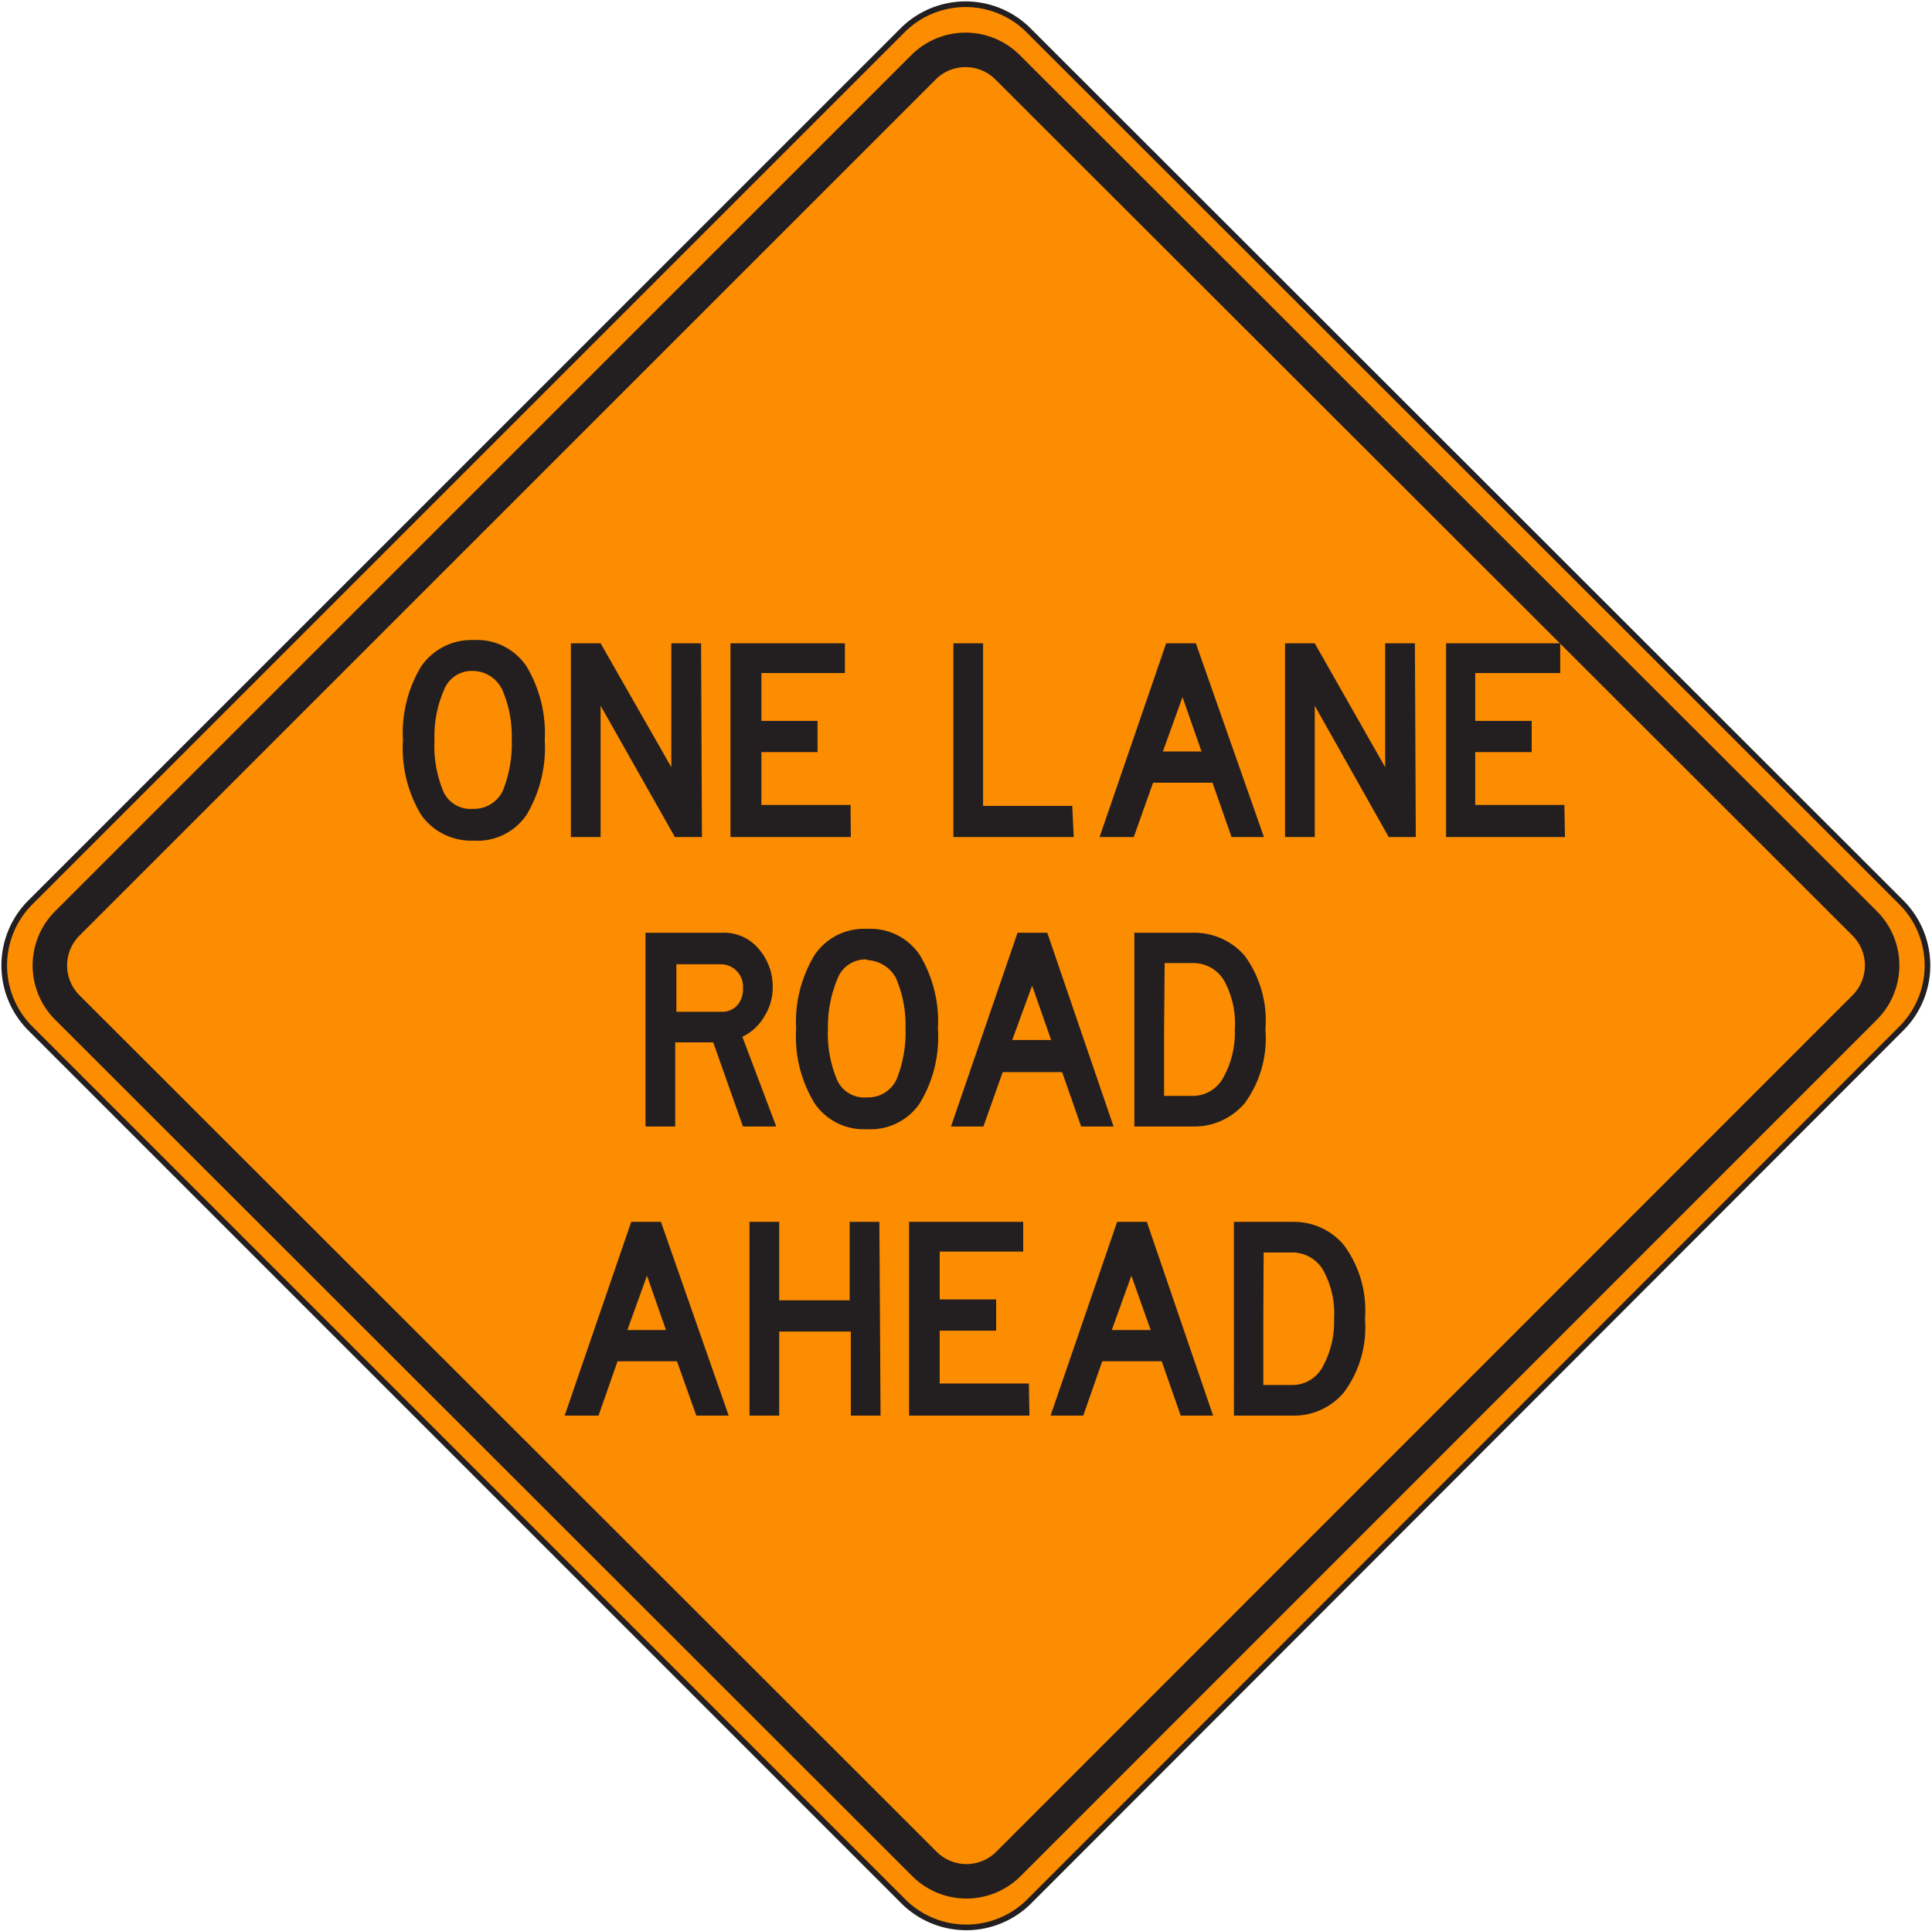
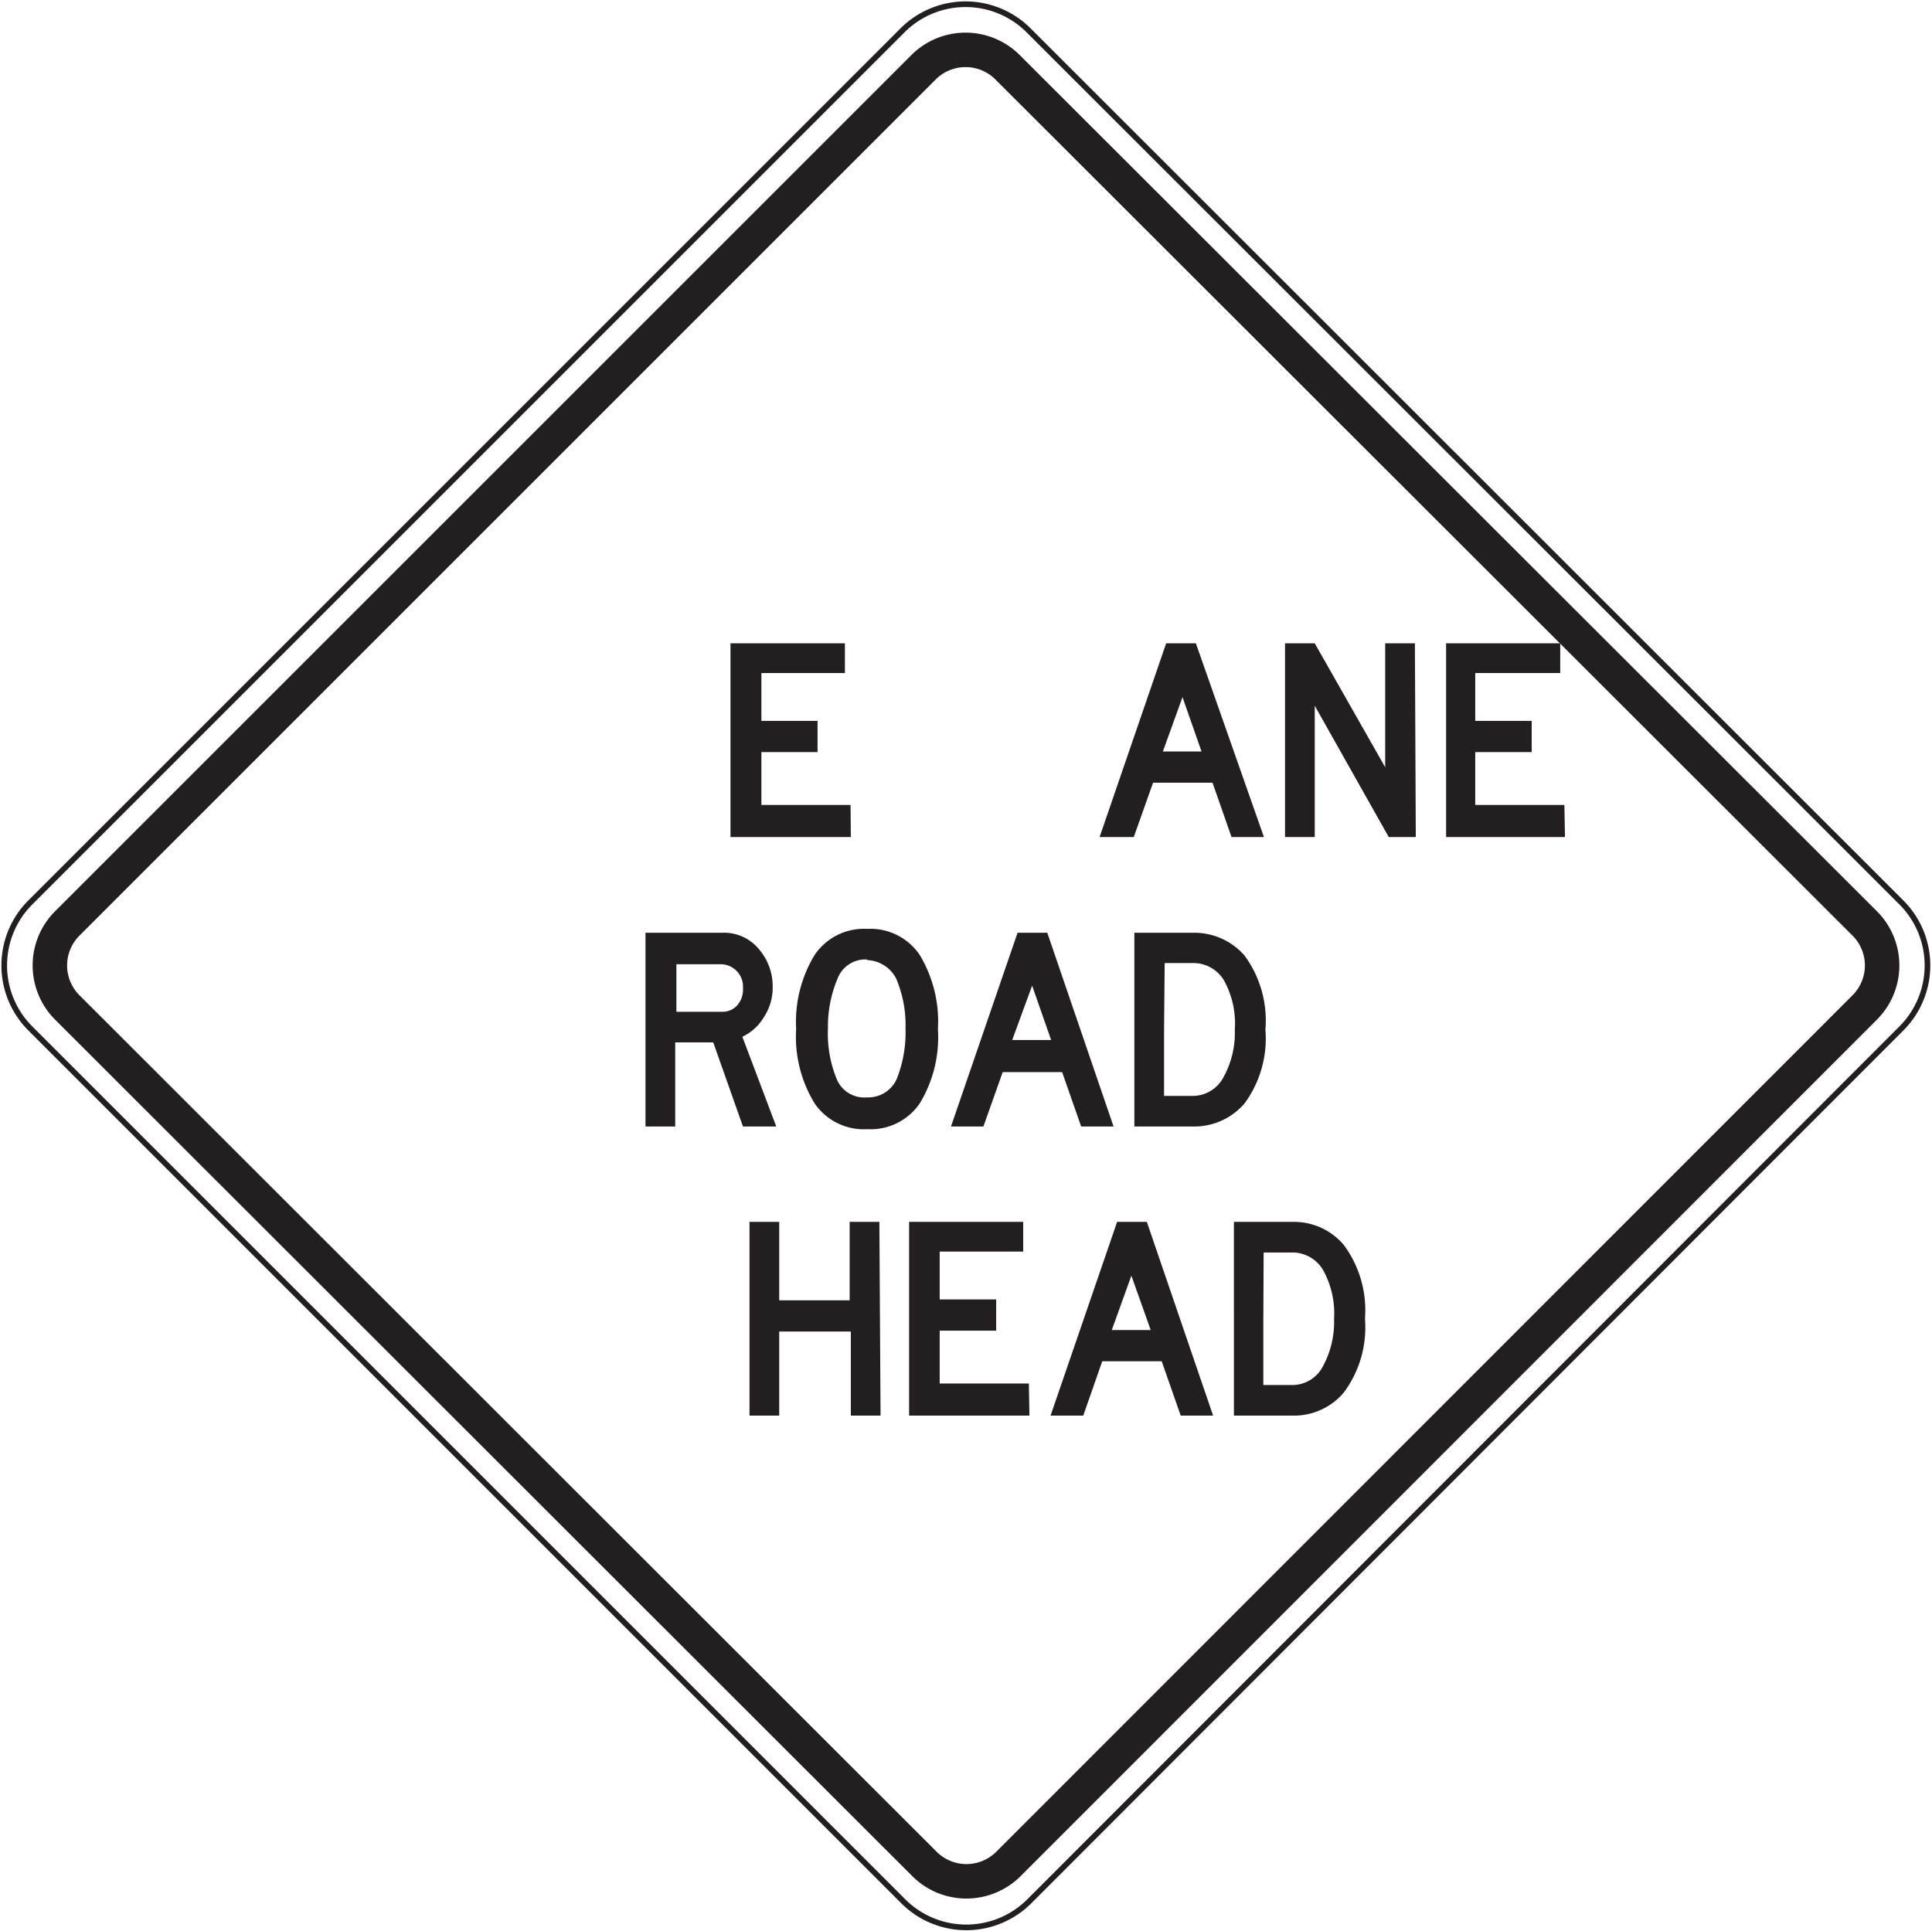
<svg xmlns="http://www.w3.org/2000/svg" viewBox="0 0 65.01 64.98">
  <defs>
    <style>.cls-1{fill:#fc8c00;}.cls-2,.cls-3{fill:none;stroke:#231f20;stroke-miterlimit:3.86;}.cls-2{stroke-width:0.19px;}.cls-3{stroke-width:1.16px;}.cls-4{fill:#231f20;}</style>
  </defs>
  <title>one-lane-road-ahead-sign</title>
  <g id="Слой_2" data-name="Слой 2">
    <g id="Слой_1-2" data-name="Слой 1">
-       <path class="cls-1" d="M1,34.59a3,3,0,0,1,0-4.2L30.39,1a3,3,0,0,1,4.2,0L64,30.39a3,3,0,0,1,0,4.2L34.62,64a3,3,0,0,1-4.21,0Z" />
      <path class="cls-2" d="M1,34.59a3,3,0,0,1,0-4.2L30.39,1a3,3,0,0,1,4.2,0L64,30.39a3,3,0,0,1,0,4.2L34.62,64a3,3,0,0,1-4.21,0Z" />
      <path class="cls-3" d="M2.25,33.89a2,2,0,0,1,0-2.8L31.09,2.25a2,2,0,0,1,2.8,0L62.76,31.09a2,2,0,0,1,0,2.8L33.92,62.74a2,2,0,0,1-2.8,0Z" />
-       <path class="cls-4" d="M15.94,28.29a2.06,2.06,0,0,1-1.77-.87,4.33,4.33,0,0,1-.61-2.51,4.31,4.31,0,0,1,.61-2.48,2.05,2.05,0,0,1,1.77-.89,2,2,0,0,1,1.78.89,4.39,4.39,0,0,1,.61,2.48,4.41,4.41,0,0,1-.61,2.51A2,2,0,0,1,15.94,28.29Zm0-5.71a1,1,0,0,0-1,.64,3.85,3.85,0,0,0-.32,1.67,4,4,0,0,0,.3,1.75,1,1,0,0,0,1,.58,1.07,1.07,0,0,0,1-.61,4.25,4.25,0,0,0,.3-1.72,3.94,3.94,0,0,0-.32-1.68A1.11,1.11,0,0,0,15.94,22.58Z" />
-       <path class="cls-4" d="M23.62,28.17h-.91l-2.5-4.42v4.42h-1V21.65h1l2.38,4.17V21.65h1Z" />
      <path class="cls-4" d="M28.63,28.17H24.58V21.65h3.85v1H25.62v1.61h1.89v1.05H25.62v1.78h3Z" />
-       <path class="cls-4" d="M36.13,28.17H32.08V21.65h1v5.47h3Z" />
      <path class="cls-4" d="M42.53,28.17H41.44l-.64-1.83h-2l-.65,1.83H37l2.24-6.52h1Zm-2.1-2.88-.64-1.83-.66,1.83Z" />
      <path class="cls-4" d="M47.64,28.17h-.91l-2.49-4.42v4.42h-1V21.65h1l2.37,4.17V21.65h1Z" />
      <path class="cls-4" d="M52.66,28.17h-4V21.65h3.84v1H49.64v1.61h1.9v1.05h-1.9v1.78h3Z" />
      <path class="cls-4" d="M26.12,37.91H25L24,35.08H22.72v2.83h-1V31.39h2.58a1.52,1.52,0,0,1,1.26.58A1.91,1.91,0,0,1,26,33.22a1.8,1.8,0,0,1-.29,1,1.68,1.68,0,0,1-.73.67ZM25,33.25a.75.75,0,0,0-.74-.8h-1.5v1.6h1.54a.67.67,0,0,0,.5-.21A.8.8,0,0,0,25,33.25Z" />
      <path class="cls-4" d="M29.18,38a2,2,0,0,1-1.77-.87,4.29,4.29,0,0,1-.62-2.5,4.34,4.34,0,0,1,.62-2.49,2,2,0,0,1,1.77-.88,2,2,0,0,1,1.77.88,4.35,4.35,0,0,1,.61,2.49,4.29,4.29,0,0,1-.61,2.5A2,2,0,0,1,29.18,38Zm0-5.71a1,1,0,0,0-1,.65,4.13,4.13,0,0,0-.32,1.67,4,4,0,0,0,.31,1.74,1,1,0,0,0,1,.58,1.05,1.05,0,0,0,1-.61,4.23,4.23,0,0,0,.3-1.71,4,4,0,0,0-.32-1.69A1.15,1.15,0,0,0,29.18,32.31Z" />
      <path class="cls-4" d="M37.47,37.91H36.38l-.64-1.83h-2l-.65,1.83H32l2.24-6.52h1ZM35.37,35l-.64-1.83L34.06,35Z" />
      <path class="cls-4" d="M42.58,34.65a3.69,3.69,0,0,1-.7,2.48,2.22,2.22,0,0,1-1.71.78h-2V31.39h2a2.24,2.24,0,0,1,1.71.77A3.7,3.7,0,0,1,42.58,34.65Zm-3.41,0v2.23h1a1.17,1.17,0,0,0,1-.63,3.08,3.08,0,0,0,.38-1.6A3,3,0,0,0,41.19,33a1.2,1.2,0,0,0-1-.59h-1Z" />
-       <path class="cls-4" d="M24.52,47.64H23.43l-.65-1.83h-2l-.64,1.83H19l2.24-6.52h1Zm-2.11-2.88-.64-1.83-.66,1.83Z" />
      <path class="cls-4" d="M29.63,47.64h-1V44.81H26.22v2.83h-1V41.12h1v2.64h2.37V41.12h1Z" />
      <path class="cls-4" d="M34.64,47.64H30.59V41.12h3.84v1H31.62v1.61h1.9v1.05h-1.9v1.78h3Z" />
      <path class="cls-4" d="M40.82,47.64H39.73l-.64-1.83h-2l-.64,1.83h-1.1l2.24-6.52h1Zm-2.1-2.88-.65-1.83-.66,1.83Z" />
      <path class="cls-4" d="M45.93,44.38a3.67,3.67,0,0,1-.71,2.48,2.19,2.19,0,0,1-1.7.78h-2V41.12h2a2.19,2.19,0,0,1,1.7.78A3.69,3.69,0,0,1,45.93,44.38Zm-3.42,0v2.23h1a1.16,1.16,0,0,0,1-.62,3.14,3.14,0,0,0,.38-1.61,3,3,0,0,0-.37-1.64,1.2,1.2,0,0,0-1-.59h-1Z" />
    </g>
  </g>
</svg>